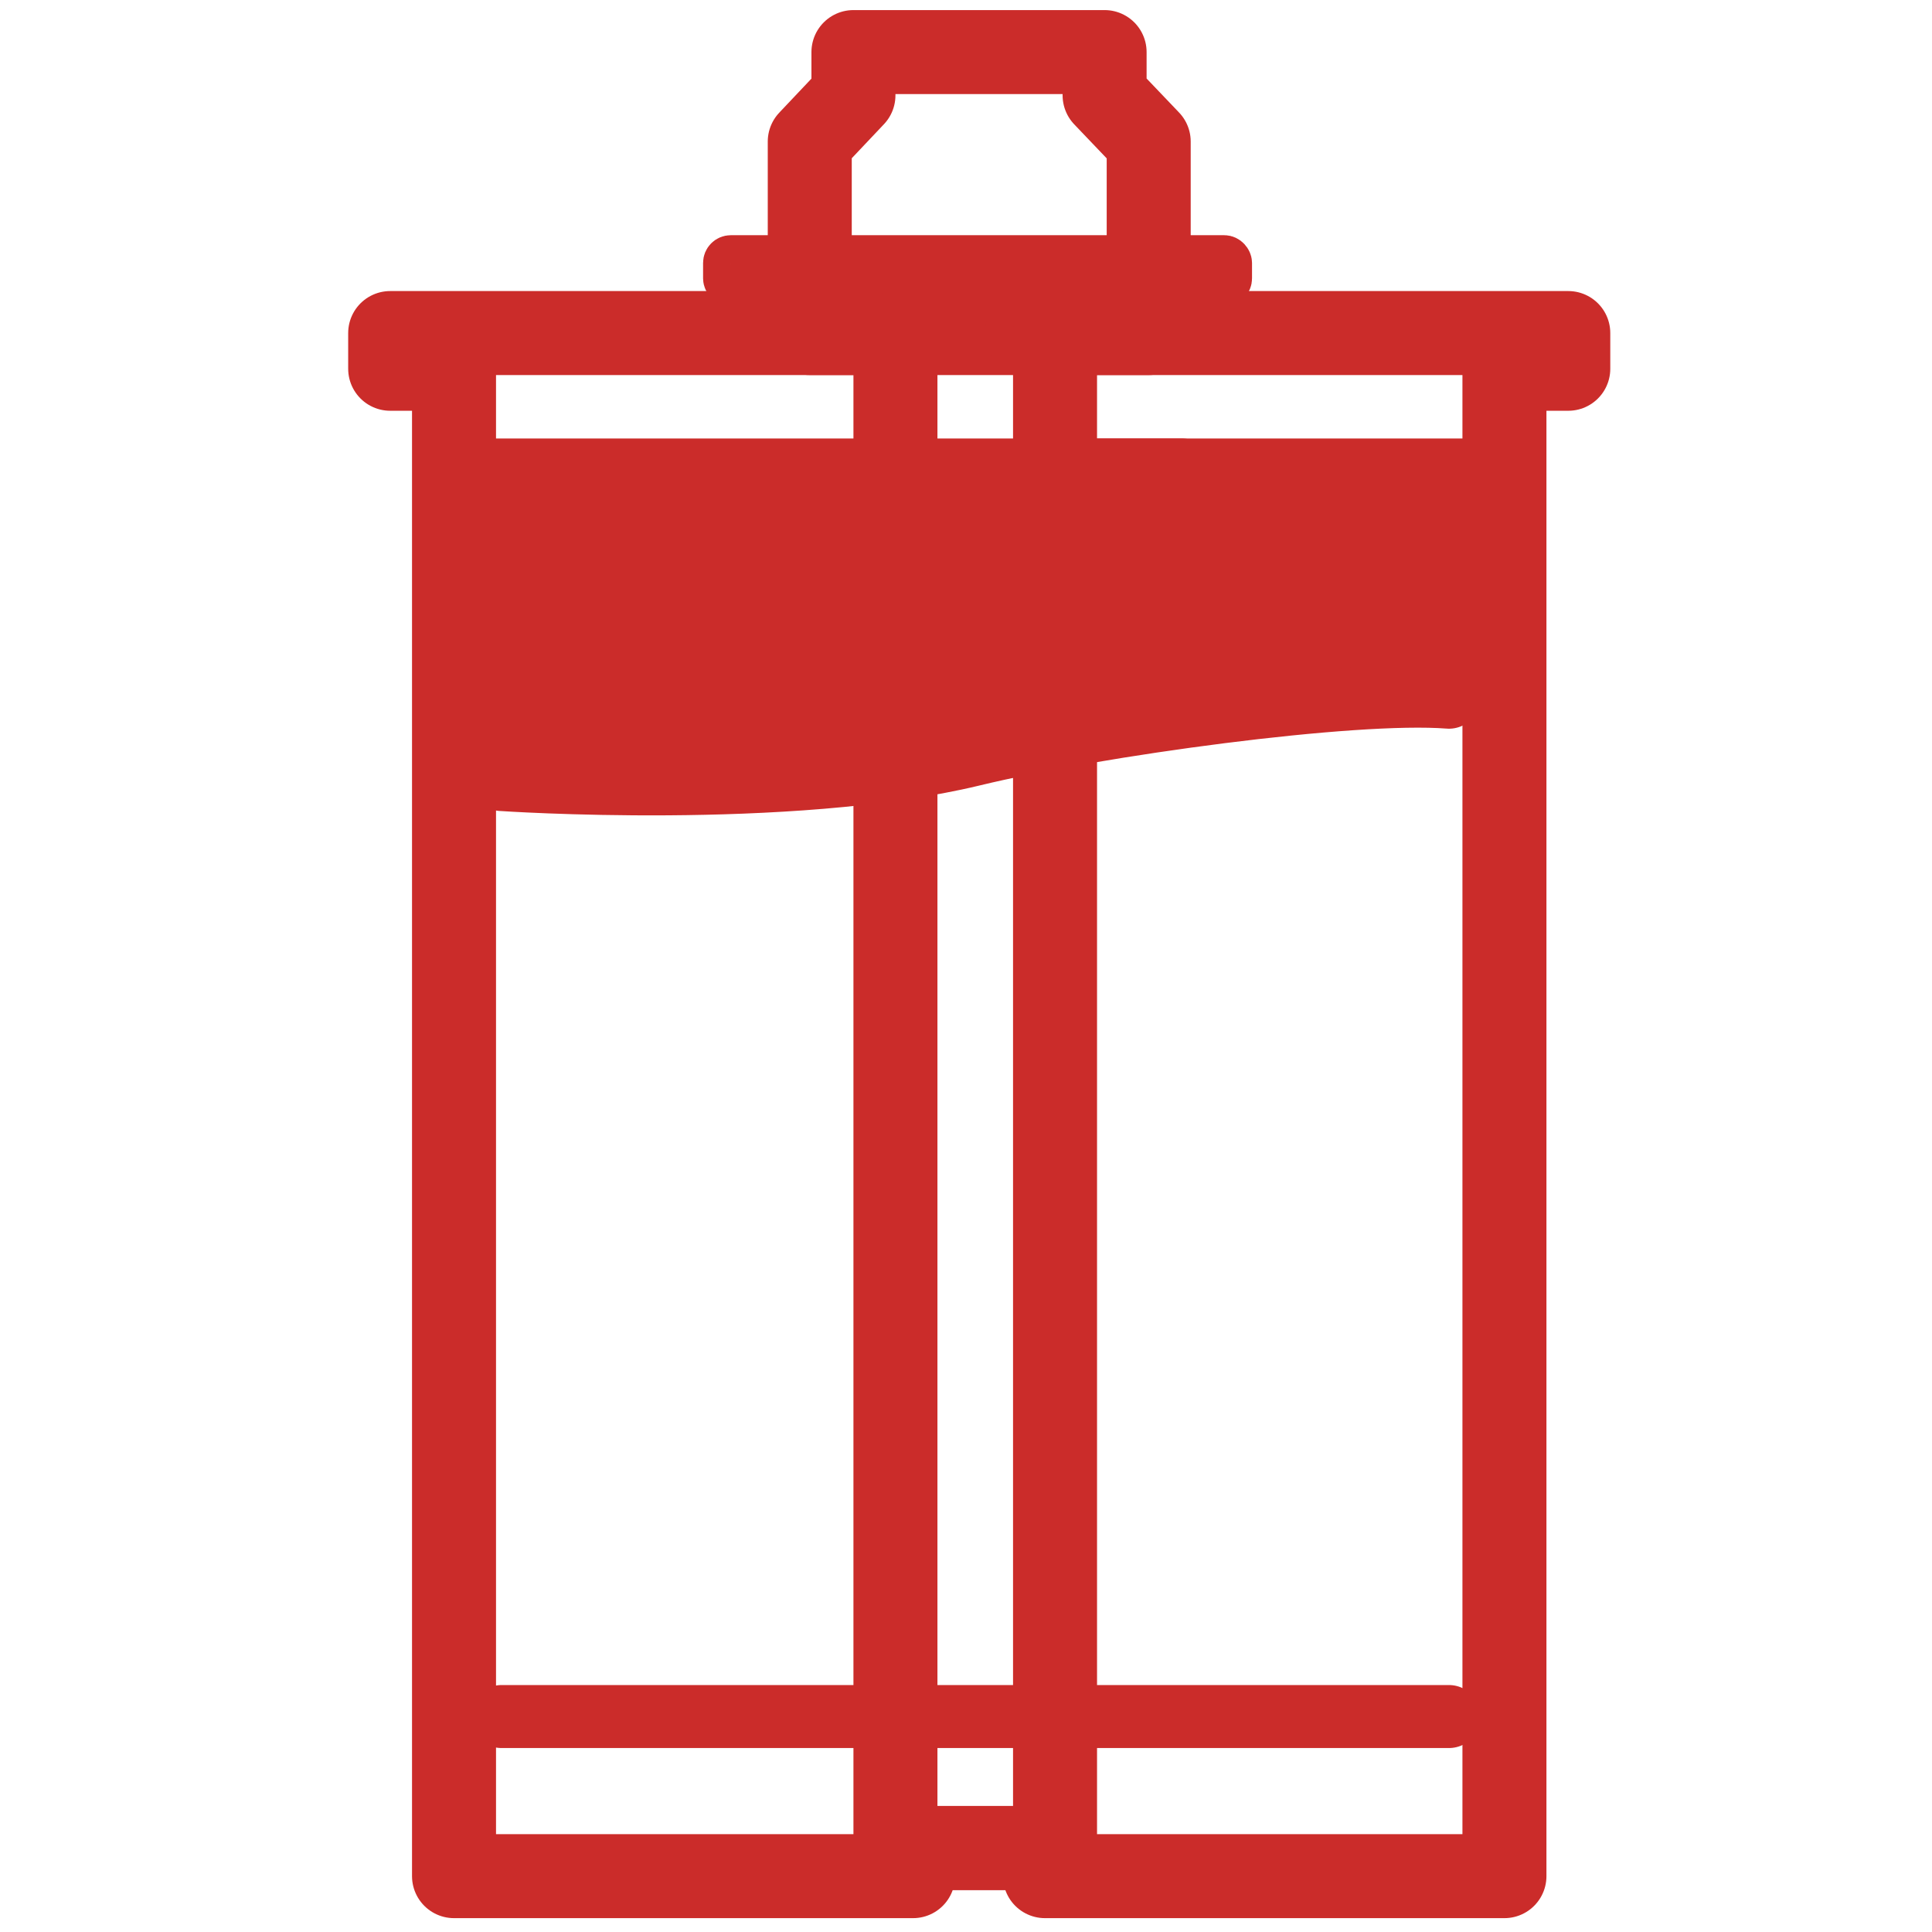
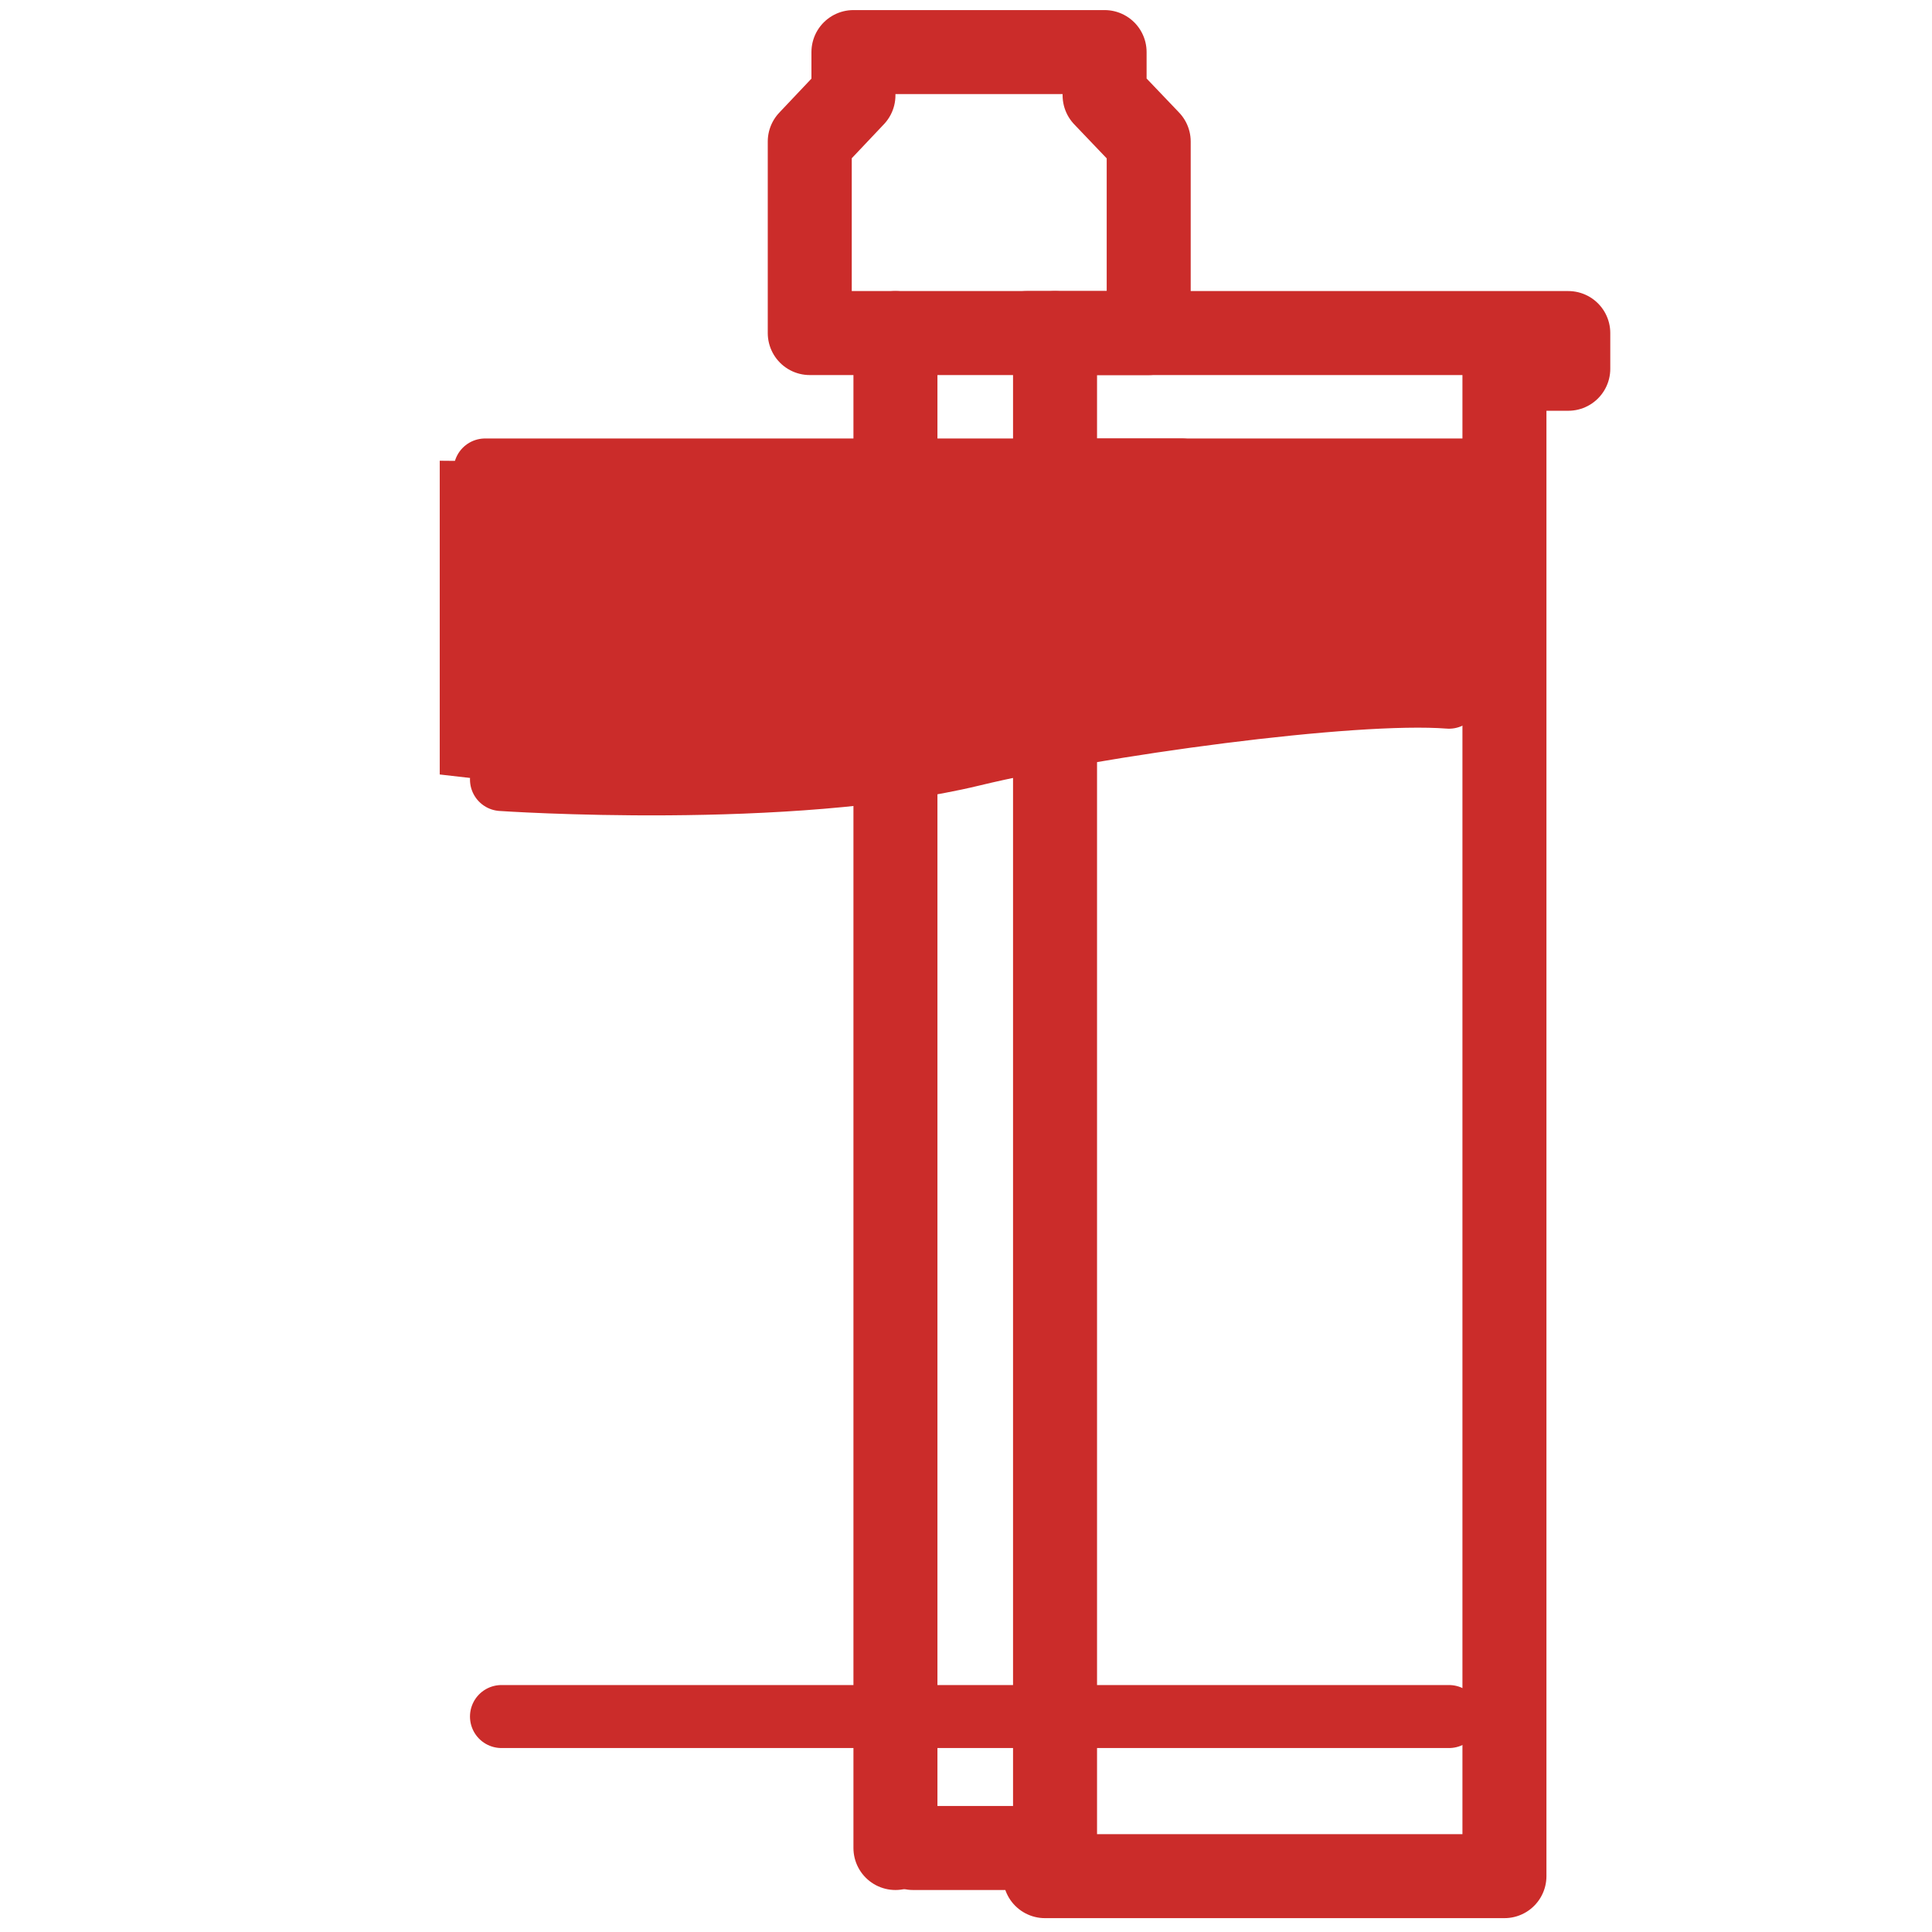
<svg xmlns="http://www.w3.org/2000/svg" id="_图层_1" data-name="图层 1" viewBox="0 0 46 46">
  <defs>
    <style>
      .cls-1 {
        stroke-width: 1.5px;
      }

      .cls-1, .cls-2, .cls-3 {
        fill: none;
        stroke: #cb2c2a;
        stroke-linecap: round;
        stroke-linejoin: round;
      }

      .cls-4 {
        fill: #cb2c2a;
      }

      .cls-3 {
        stroke-width: 2px;
      }
    </style>
  </defs>
  <polygon class="cls-4" points="10.47 10.97 10.47 18.44 14.65 18.92 21.03 18.35 28.15 17.07 35.82 16.71 35.82 11.19 10.47 10.97" />
  <g>
-     <polyline class="cls-3" points="24.88 44 21.74 44 21.74 44.67 10.81 44.67 10.81 8.78 9.29 8.78 9.29 7.93 22.18 7.93" />
    <polygon class="cls-3" points="23.31 7.93 27.35 7.93 27.35 7.14 27.35 6.57 27.35 3.37 26.3 2.27 26.3 1.24 23.31 1.24 20.32 1.24 20.32 2.27 19.28 3.37 19.28 6.57 19.28 7.14 19.28 7.93 23.31 7.93" />
    <polyline class="cls-3" points="21.74 44 24.88 44 24.88 44.67 35.82 44.67 35.82 8.78 37.34 8.78 37.34 7.93 24.45 7.93" />
    <path class="cls-1" d="M11.94,18.56s6.83,.47,11.22-.59c2.93-.71,9.03-1.55,11.34-1.37" />
    <line class="cls-1" x1="11.94" y1="40.87" x2="34.5" y2="40.87" />
    <line class="cls-1" x1="25.42" y1="11.19" x2="35.05" y2="11.19" />
-     <rect class="cls-2" x="17.24" y="6.1" width="12.07" height=".69" rx=".16" ry=".16" />
    <line class="cls-1" x1="11.55" y1="11.19" x2="28.14" y2="11.19" />
  </g>
  <line class="cls-3" x1="21.32" y1="7.93" x2="21.32" y2="44" />
  <line class="cls-3" x1="25.12" y1="7.93" x2="25.12" y2="44" />
</svg>